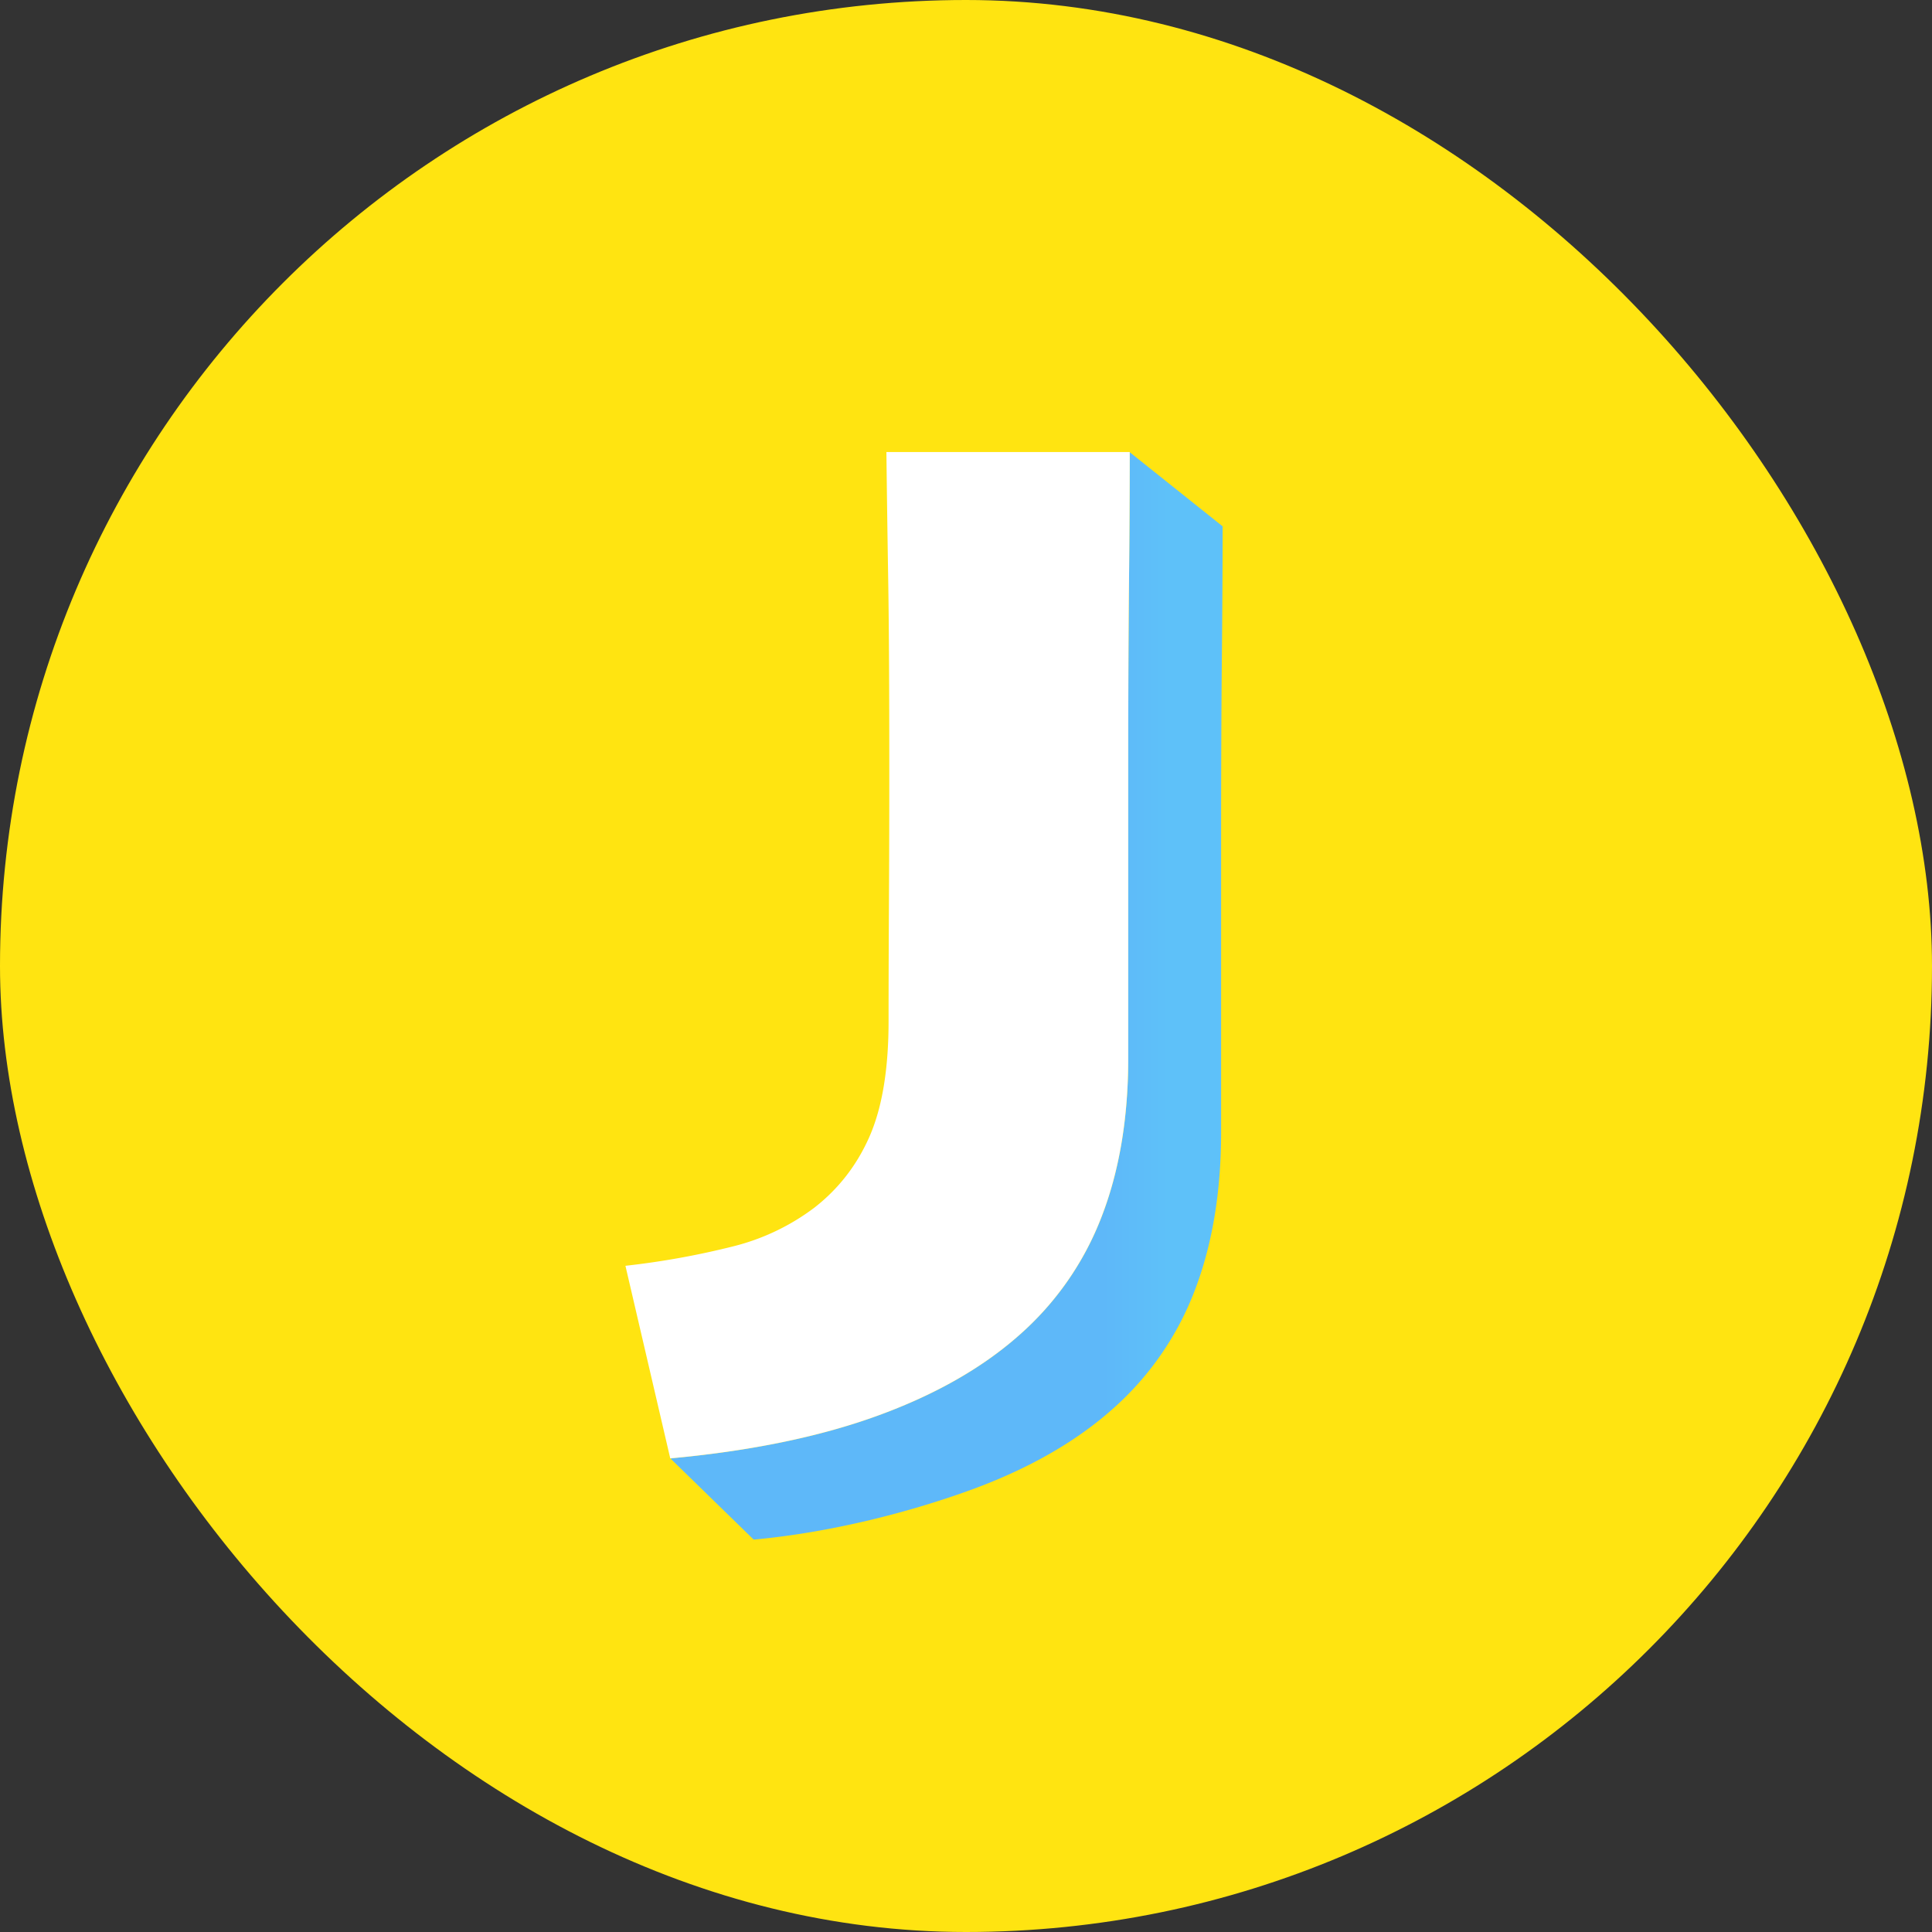
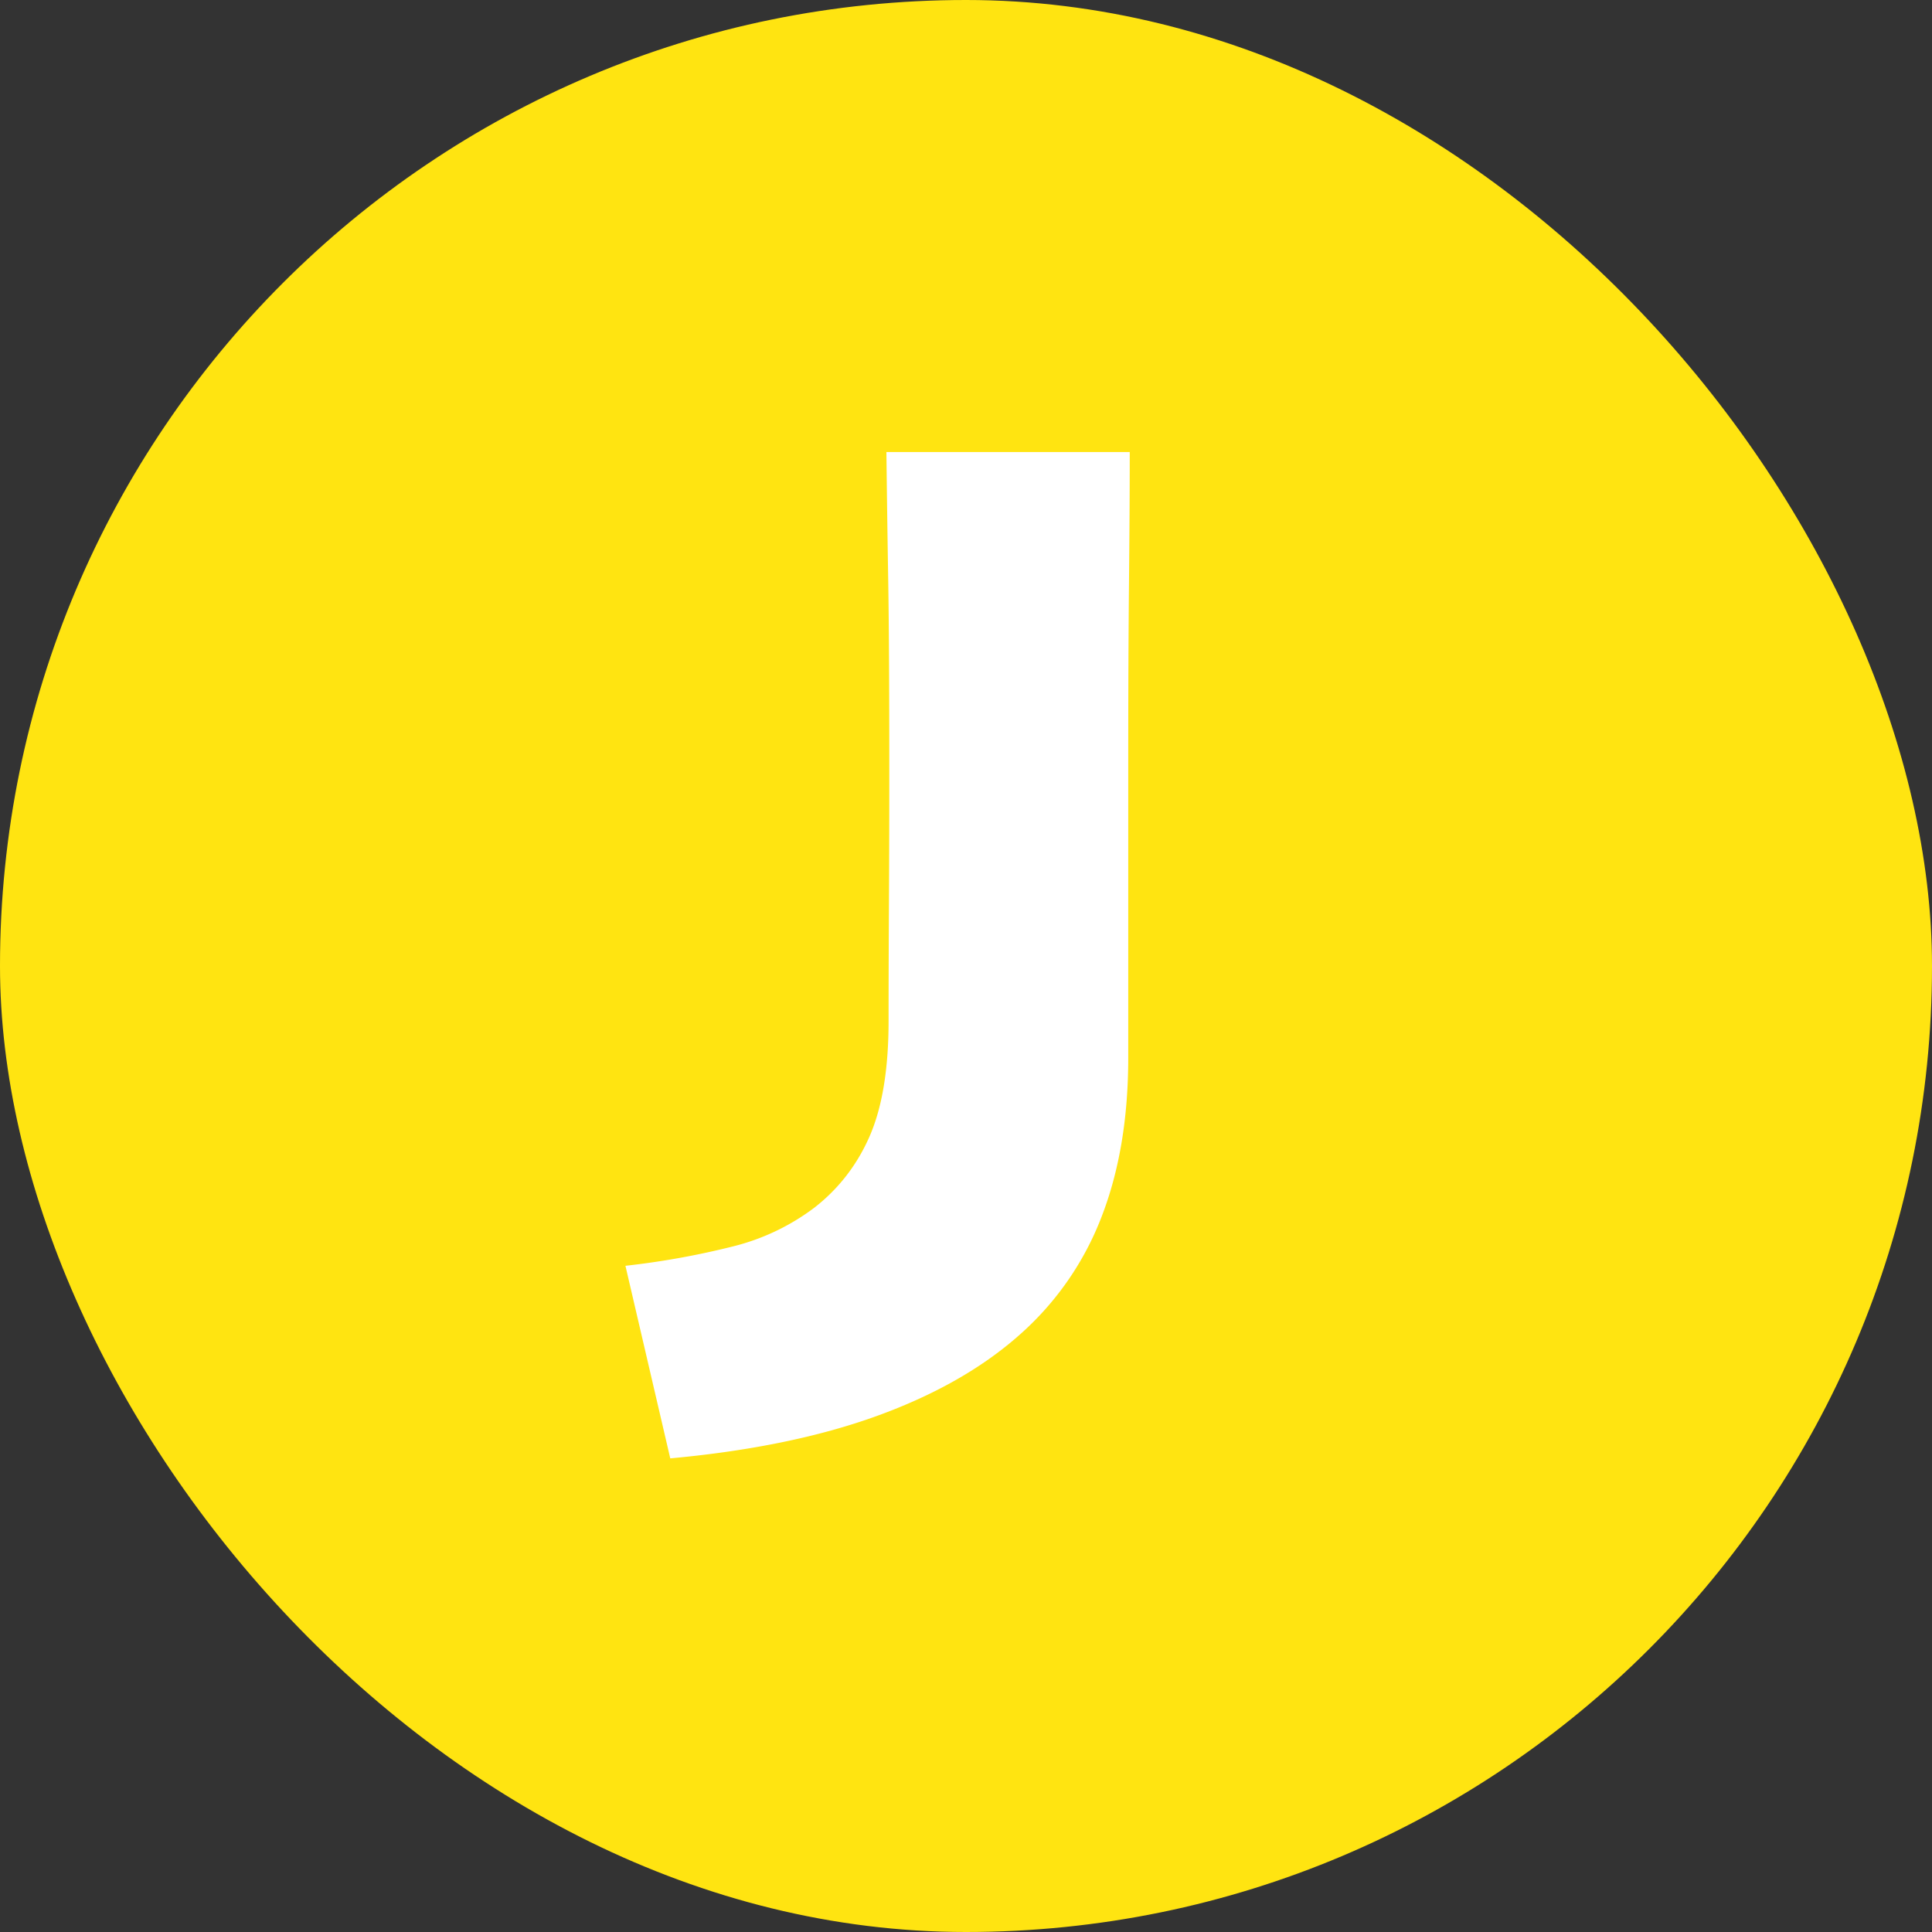
<svg xmlns="http://www.w3.org/2000/svg" xmlns:xlink="http://www.w3.org/1999/xlink" viewBox="0 0 40 40">
  <rect x="0" y="0" width="40" height="40" fill="#333333" stroke="none" />
  <defs>
    <rect id="a" width="100%" height="100%" rx="20" />
    <linearGradient id="b" x1="90.374%" x2="78.604%" y1="68.198%" y2="68.198%">
      <stop offset="0%" stop-color="#5EC1F9" />
      <stop offset="100%" stop-color="#5EB8F9" />
    </linearGradient>
  </defs>
  <g fill="none" fill-rule="evenodd">
    <use fill="#FFE411" xlink:href="#a" />
-     <path fill="url(#b)" d="M.989 20.83a.52.52 0 0 1-.054.01l1.72 1.677c1.654-.152 3.273-.587 4.465-1.018 1.193-.432 2.174-.987 2.945-1.667a6.227 6.227 0 0 0 1.713-2.45c.37-.954.555-2.055.555-3.303V7.915c0-1.39.005-2.595.015-3.614.01-1.02.016-1.94.016-2.763L10.44.003c0 .821-.005 1.741-.015 2.76-.01 1.019-.015 2.224-.015 3.614v6.164c0 1.248-.185 2.349-.555 3.302a6.227 6.227 0 0 1-1.713 2.45c-.77.68-1.752 1.236-2.945 1.667-1.177.426-2.58.716-4.208.87z" transform="translate(12.949 9.359)" />
    <path fill="#FFF" d="M23.39 9.359c0 .822-.006 1.743-.016 2.762-.01 1.02-.015 2.225-.015 3.615V21.9c0 1.248-.185 2.349-.556 3.302a6.227 6.227 0 0 1-1.712 2.45c-.771.68-1.753 1.236-2.945 1.667-1.192.431-2.615.723-4.269.875l-.928-3.987a16.72 16.72 0 0 0 2.237-.404 4.66 4.66 0 0 0 1.674-.799c.507-.395.89-.892 1.15-1.491.258-.599.387-1.39.387-2.374 0-.792.003-1.626.008-2.504.005-.877.007-1.783.007-2.716 0-1.624-.007-2.915-.022-3.874-.016-.959-.028-1.854-.038-2.686h5.037z" />
  </g>
</svg>